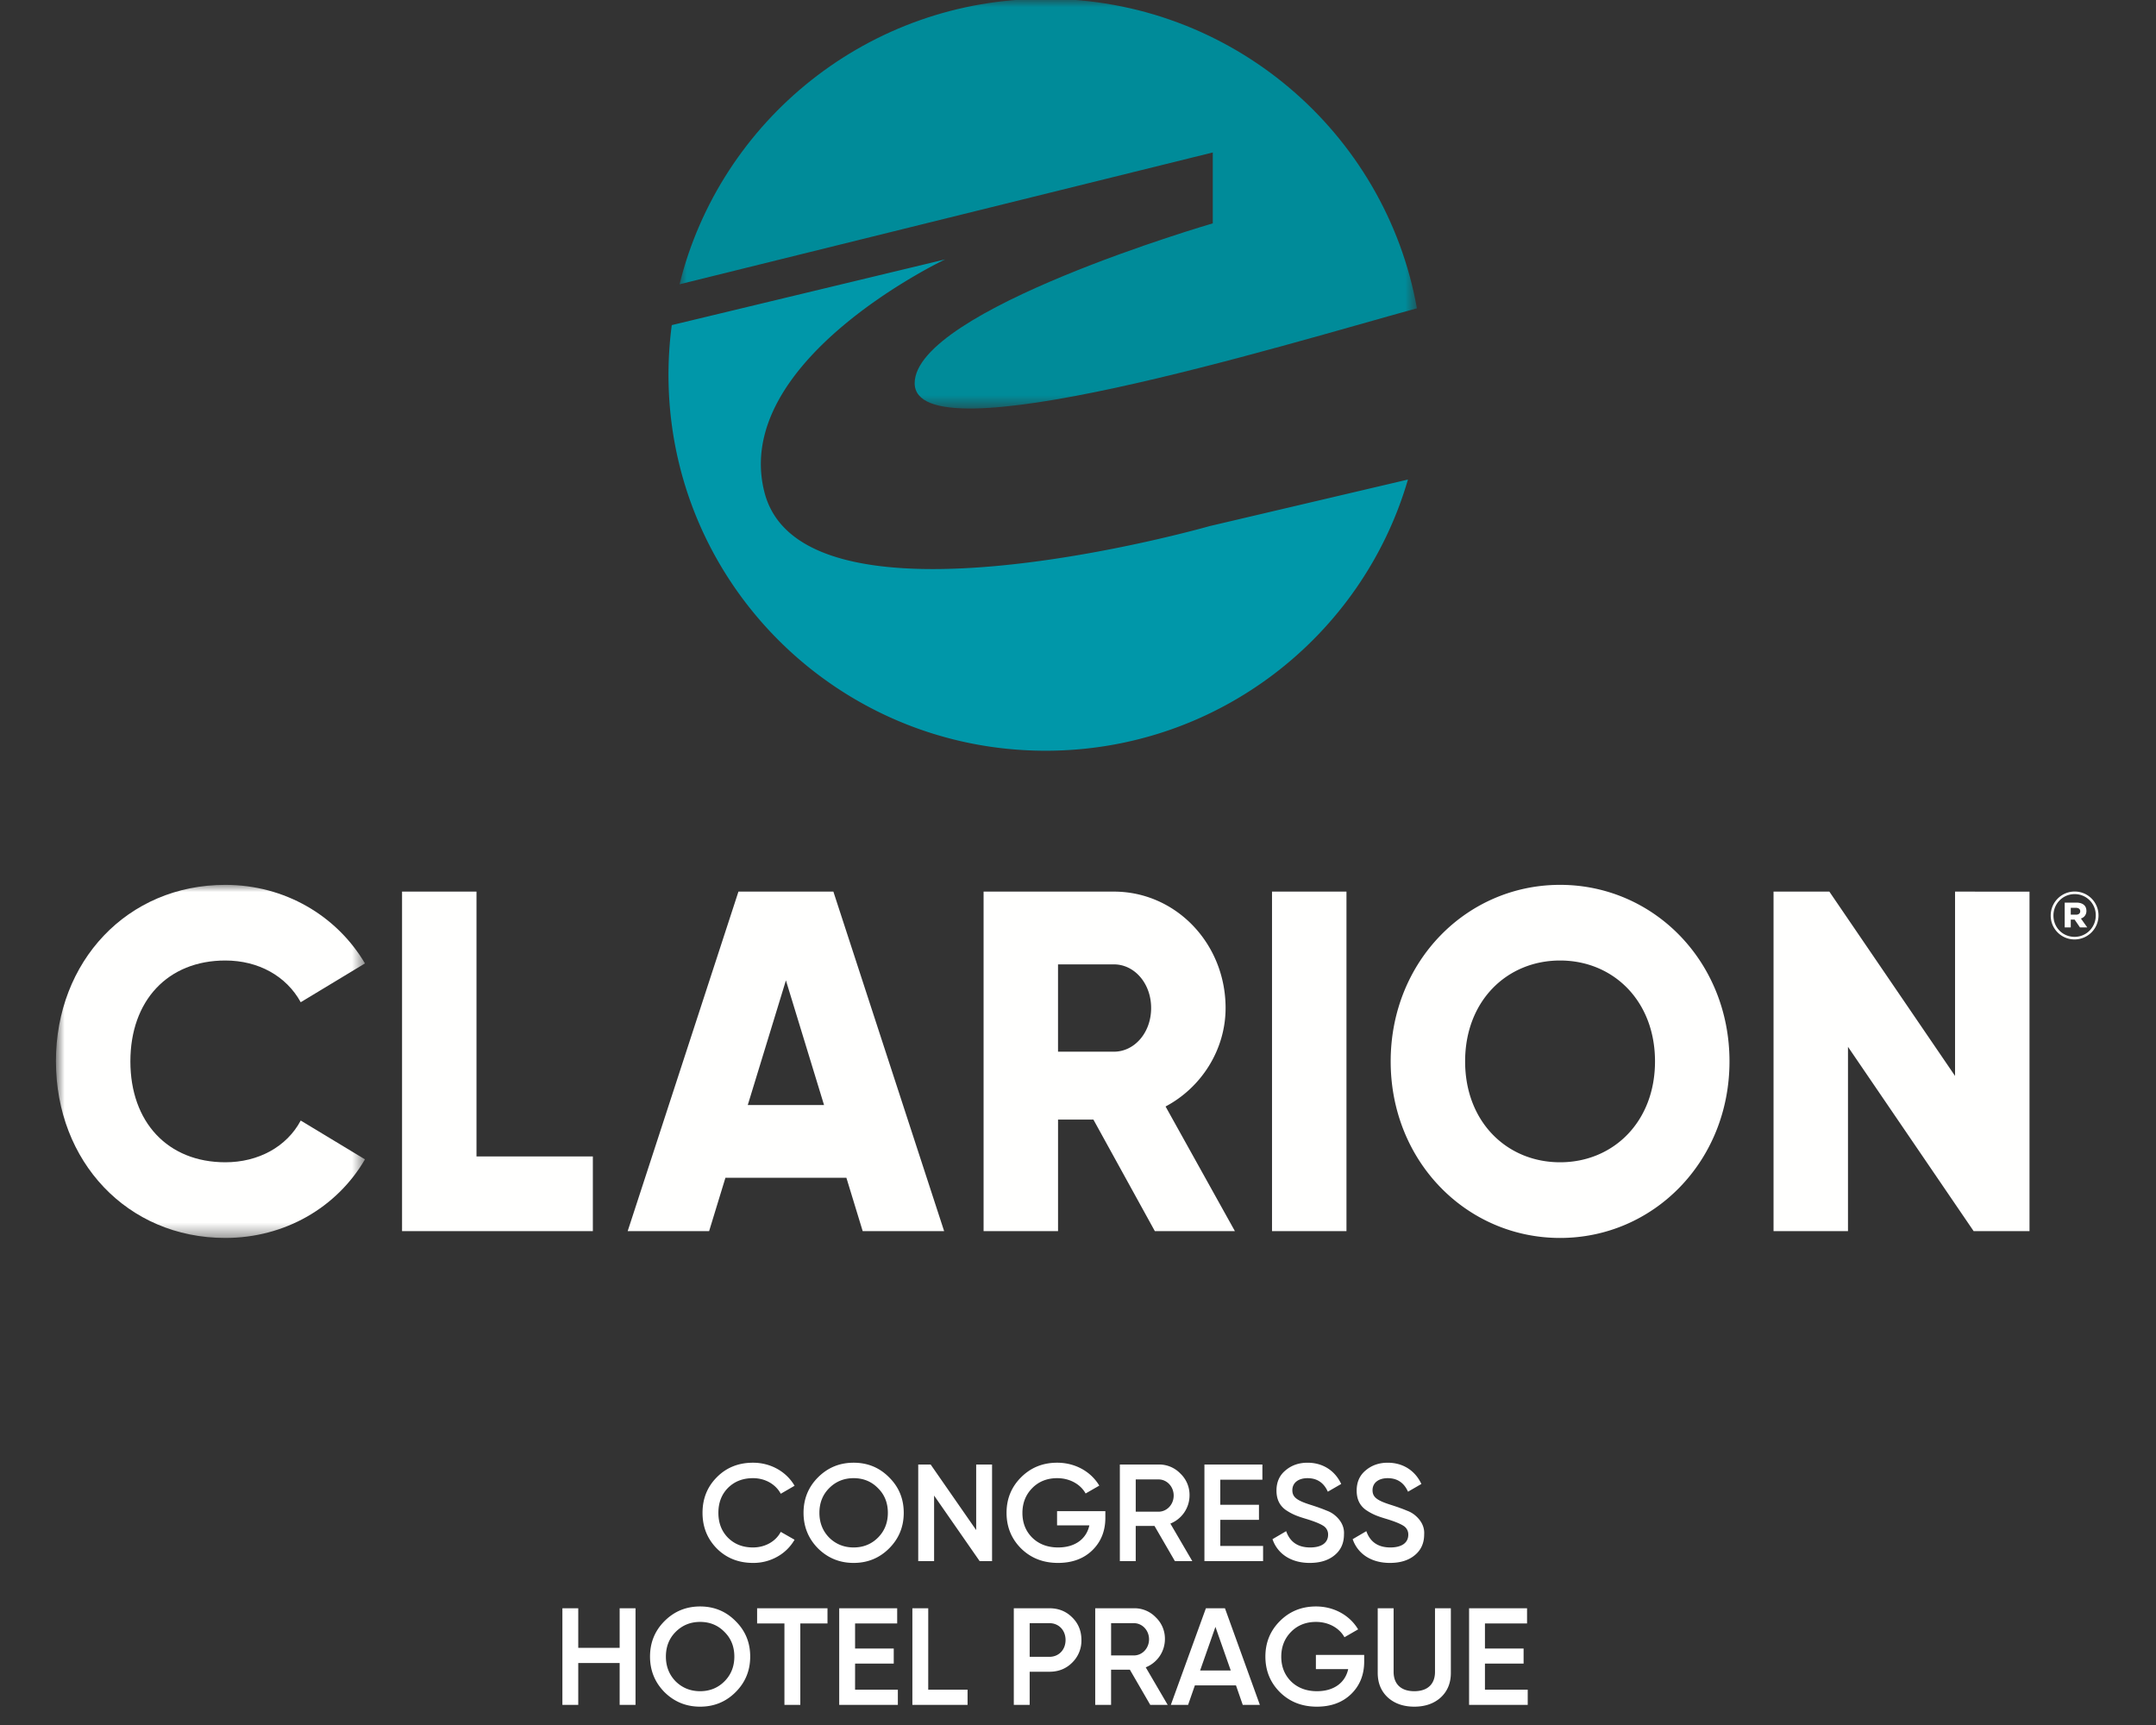
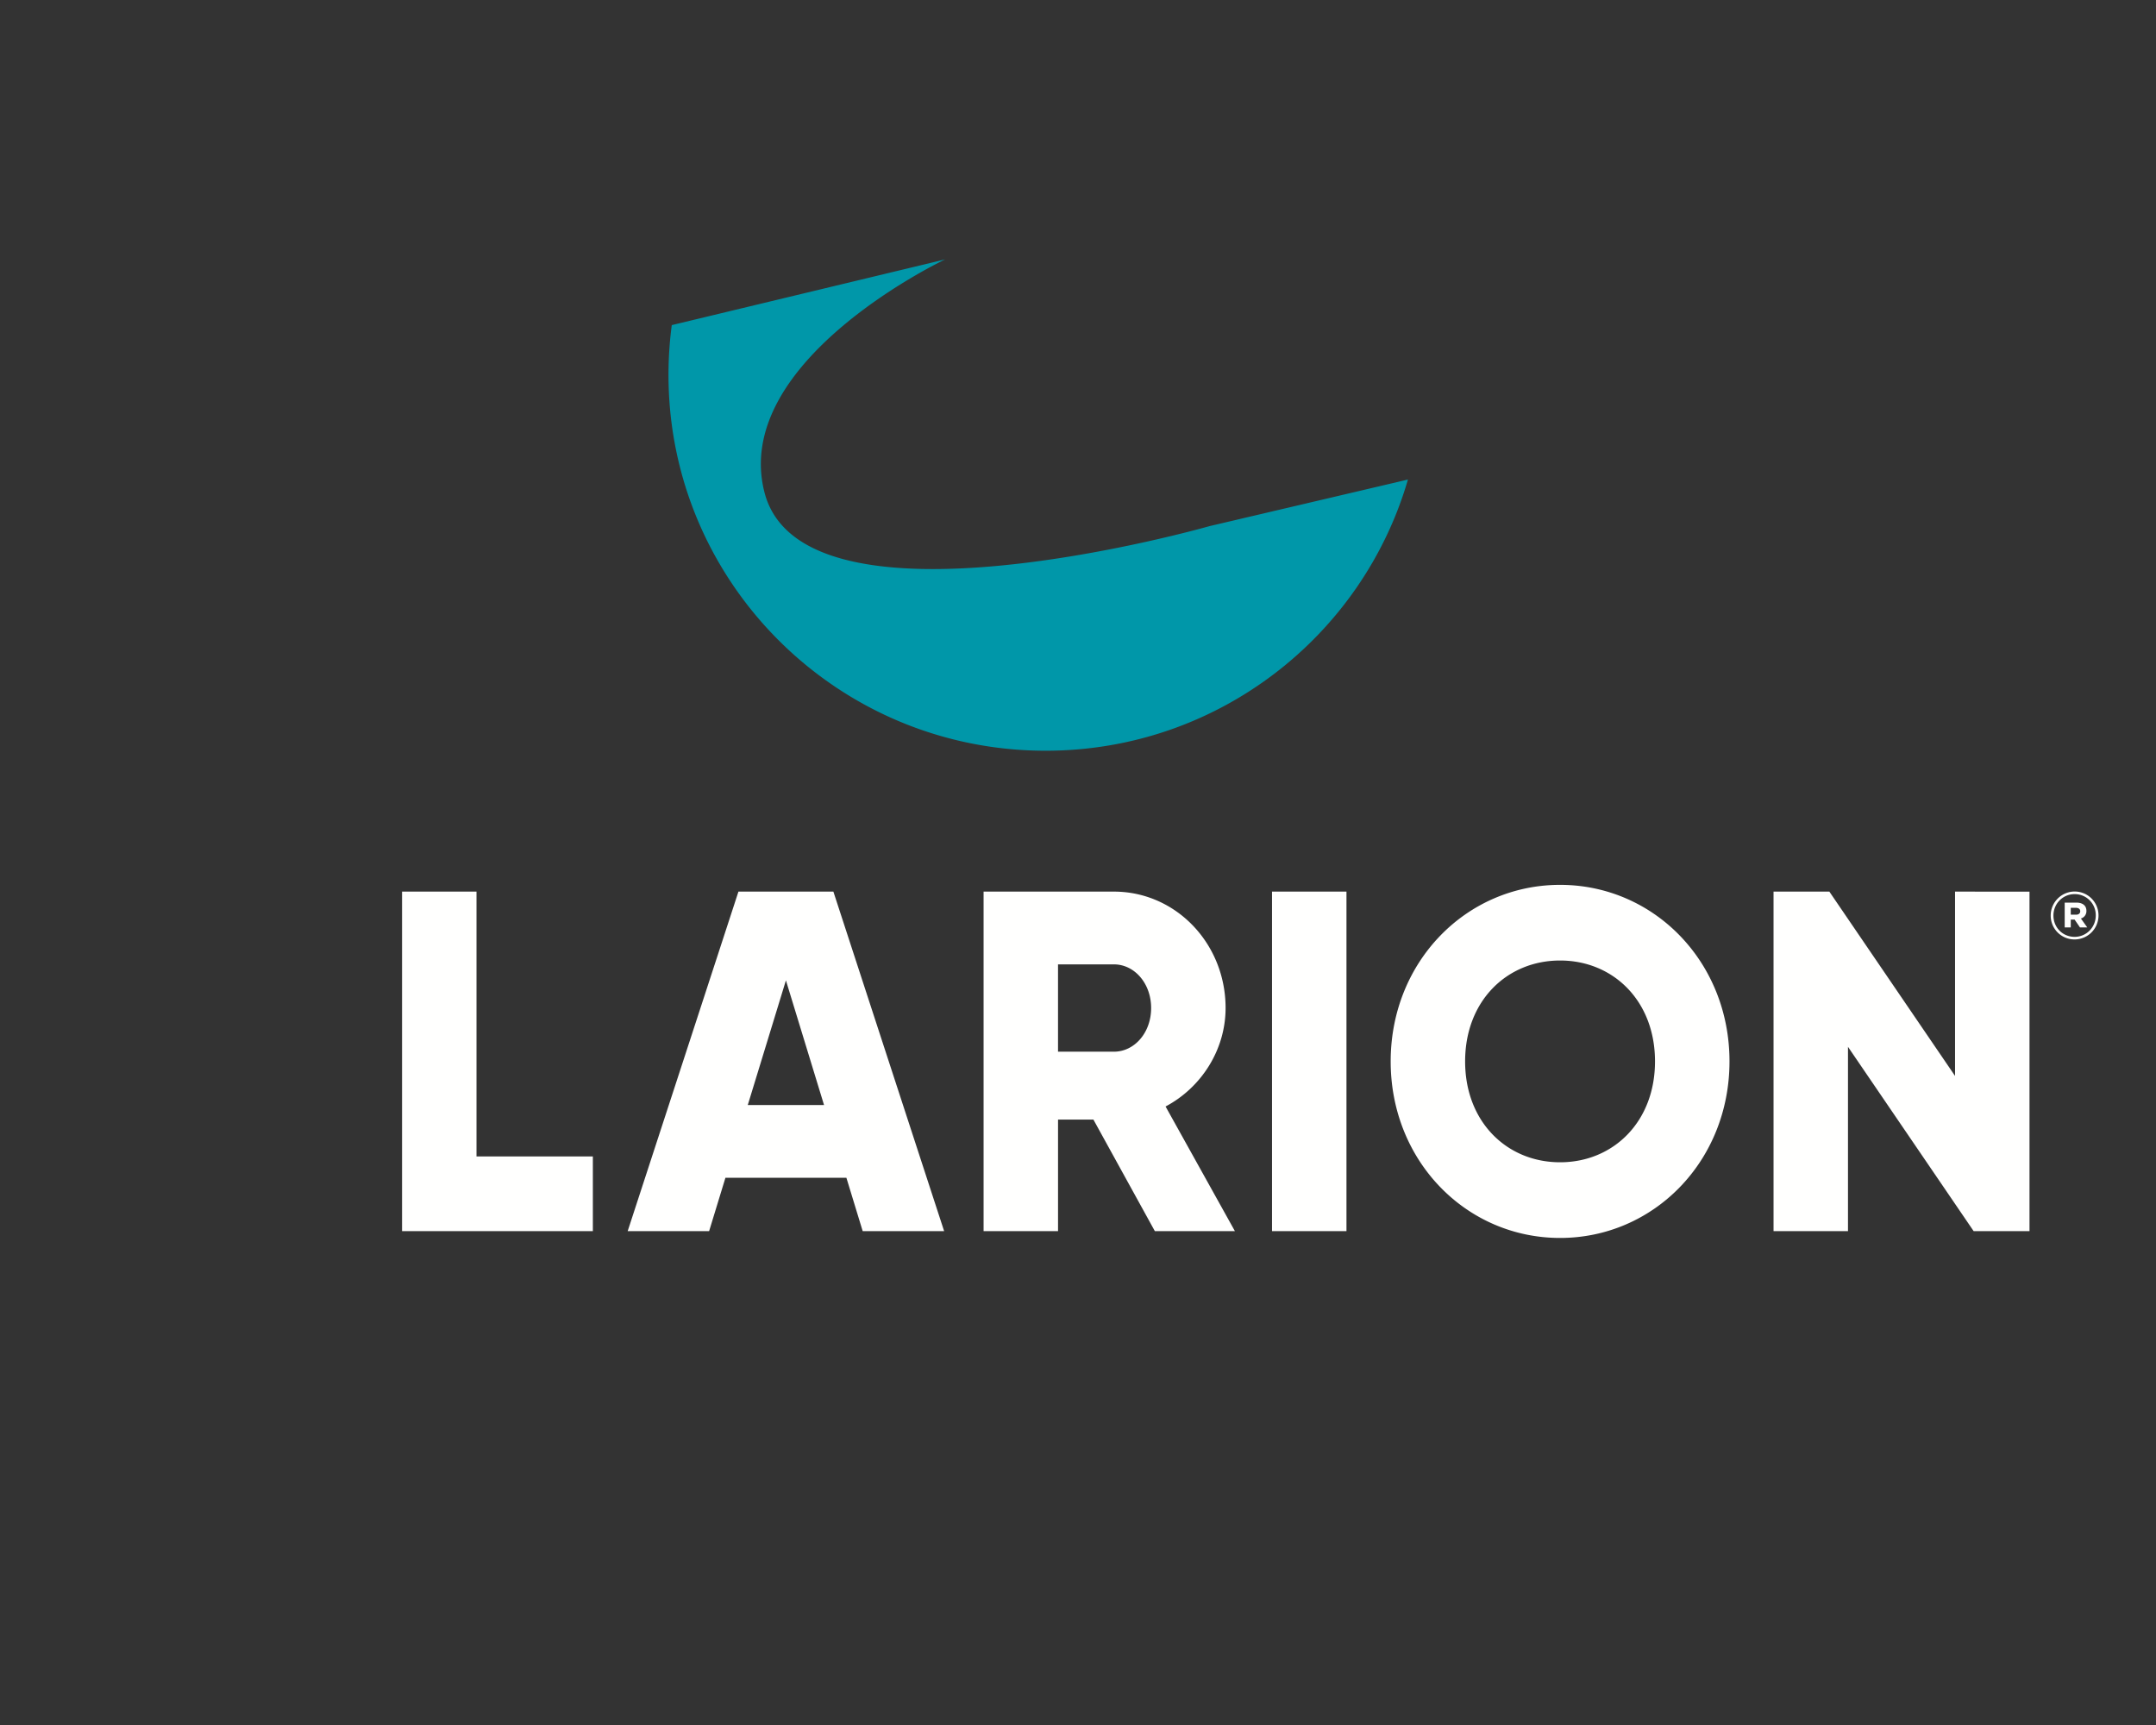
<svg xmlns="http://www.w3.org/2000/svg" xmlns:xlink="http://www.w3.org/1999/xlink" width="150" height="120" viewBox="0 0 150 120">
  <rect x="0" y="0" width="150" height="120" fill="#333333" stroke="none" />
  <defs>
-     <path id="a" d="M0 0h51.303v28.418H0z" />
    <path id="c" d="M0 0h21.39v24.563H0z" />
  </defs>
  <g fill="none" fill-rule="evenodd">
    <g transform="translate(47.277)">
      <mask id="b" fill="#fff">
        <use xlink:href="#a" />
      </mask>
-       <path d="M37.1 10.606v4.932s-20.74 6.03-20.74 11.12c0 5.23 25.487-2.612 34.943-5.212C49.112 9.207 38.38-.083 25.473-.083 13.157-.083 2.825 8.373 0 19.777l37.1-9.171z" fill="#008B99" mask="url(#b)" />
    </g>
    <path d="M84.14 36.603s-28.27 8.079-30.952-2.349c-2.357-9.162 12.57-16.209 12.57-16.209l-19.02 4.571a26.22 26.22 0 00-.229 3.455c0 14.444 11.748 26.154 26.24 26.154 11.955 0 22.04-7.968 25.206-18.865L84.14 36.603z" fill="#0097A9" />
    <g transform="translate(4 61.555)">
      <mask id="d" fill="#fff">
        <use xlink:href="#c" />
      </mask>
-       <path d="M-.11 12.28C-.11 5.332 4.845 0 11.677 0c4.113 0 7.739 2.125 9.715 5.465l-4.47 2.7c-1.002-1.823-2.945-2.902-5.245-2.902-4.014 0-6.606 2.8-6.606 7.018 0 4.216 2.592 7.018 6.606 7.018 2.3 0 4.275-1.08 5.245-2.903l4.47 2.7c-1.944 3.34-5.57 5.467-9.715 5.467-6.832 0-11.785-5.331-11.785-12.282" fill="#FFFFFE" mask="url(#d)" />
    </g>
    <path fill="#FFFFFE" d="M41.247 80.448v5.197H27.972v-23.62h5.18v18.423zm16.085-3.575L54.679 68.2l-2.655 8.673h5.308zm1.555 5.06H50.47l-1.135 3.712h-5.666l7.707-23.62h6.605l7.706 23.62h-5.666l-1.134-3.712zm14.723-8.772h3.888c1.424 0 2.59-1.315 2.59-3.037s-1.166-3.037-2.59-3.037H73.61v6.074zm2.462 4.724h-2.461v7.76h-5.18v-23.62h9.067c4.305 0 7.77 3.61 7.77 8.098 0 2.9-1.684 5.533-4.176 6.85l4.824 8.67h-5.57l-4.274-7.759zm12.426 7.759h5.18V62.025h-5.18zm26.646-11.808c0-4.218-2.914-7.018-6.605-7.018-3.691 0-6.606 2.8-6.606 7.018 0 4.216 2.915 7.018 6.606 7.018s6.605-2.802 6.605-7.018m-18.39 0c0-6.95 5.276-12.281 11.785-12.281 6.508 0 11.787 5.33 11.787 12.28 0 6.952-5.28 12.283-11.787 12.283-6.509 0-11.785-5.331-11.785-12.282m44.445-11.81v23.618h-3.886l-8.743-12.822v12.822h-5.179V62.026h3.884l8.744 12.822V62.026zm3.234 1.604c.19 0 .295-.095.295-.239 0-.152-.114-.238-.295-.238h-.363v.476h.363zm-.785-.84h.813c.402 0 .697.182.697.572a.532.532 0 01-.382.534l.44.618h-.506l-.372-.541h-.268v.541h-.422V62.79zm2.161.896v-.009a1.46 1.46 0 00-1.471-1.477c-.833 0-1.473.676-1.473 1.486v.01c0 .81.63 1.476 1.473 1.476.83 0 1.471-.676 1.471-1.486zm-3.135.01v-.01a1.67 1.67 0 011.664-1.667c.935 0 1.662.753 1.662 1.658v.009a1.67 1.67 0 01-1.662 1.667 1.655 1.655 0 01-1.664-1.658z" />
-     <path d="M52.39 108.725a3.38 3.38 0 001.69-.433 3.153 3.153 0 001.2-1.18l-.96-.548c-.345.663-1.084 1.085-1.93 1.085-.72 0-1.295-.23-1.747-.682-.441-.45-.662-1.027-.662-1.728 0-.7.22-1.277.662-1.728.452-.451 1.028-.682 1.748-.682.845 0 1.575.423 1.93 1.085l.96-.557c-.576-.989-1.67-1.603-2.89-1.603-1.008 0-1.853.336-2.516 1.008-.662.663-.998 1.488-.998 2.477 0 .99.336 1.815.998 2.487.663.662 1.508.999 2.516.999zm9.468-1.009c.682-.681 1.018-1.507 1.018-2.477s-.336-1.795-1.018-2.467c-.672-.682-1.498-1.018-2.468-1.018s-1.795.336-2.477 1.018c-.672.672-1.008 1.497-1.008 2.467s.336 1.796 1.008 2.477c.682.672 1.508 1.009 2.477 1.009.97 0 1.796-.337 2.468-1.009zm-4.167-.749c-.451-.46-.682-1.037-.682-1.728 0-.691.23-1.267.682-1.718.46-.461 1.027-.692 1.7-.692.671 0 1.238.23 1.69.692.46.45.69 1.027.69 1.718 0 .691-.23 1.268-.69 1.728-.452.452-1.019.682-1.69.682-.673 0-1.24-.23-1.7-.682zm10.225-.527l-3.168-4.561h-.864v6.72h1.104v-4.56l3.169 4.56h.864v-6.72h-1.105zm5.627-1.316v.989h2.247c-.202.931-.98 1.536-2.17 1.536-.74 0-1.344-.23-1.805-.682-.452-.45-.682-1.027-.682-1.718 0-.692.23-1.268.682-1.728.451-.461 1.037-.692 1.738-.692.873 0 1.622.423 1.977 1.066l.951-.547c-.576-.97-1.67-1.594-2.928-1.594-.999 0-1.834.336-2.516 1.018-.672.672-1.008 1.497-1.008 2.467 0 .98.336 1.805 1.008 2.477.682.672 1.536 1.009 2.573 1.009.98 0 1.776-.289 2.381-.874.605-.586.912-1.344.912-2.266v-.461h-3.36zm9.409 3.476l-1.526-2.612a2.115 2.115 0 001.334-1.949 2.05 2.05 0 00-.633-1.527 2.05 2.05 0 00-1.527-.633h-2.688v6.72h1.104v-2.448h1.306l1.42 2.449h1.21zm-2.352-5.684c.586 0 1.056.499 1.056 1.123s-.47 1.123-1.056 1.123h-1.584v-2.246H80.6zm4.301 2.813h2.689v-1.047H84.9v-1.747h2.929v-1.056h-4.033v6.72h4.081v-1.055H84.9zm6.222 2.996c.71 0 1.287-.173 1.719-.529.442-.355.662-.844.662-1.45.048-.643-.336-1.104-.69-1.382a1.852 1.852 0 00-.49-.269c-.212-.086-.375-.153-.5-.192-.115-.048-.297-.105-.557-.192-1.027-.317-1.354-.547-1.354-1.046 0-.51.413-.836 1.057-.836.662 0 1.133.317 1.411.941l.931-.538c-.432-.921-1.267-1.478-2.342-1.478-.596 0-1.105.173-1.527.528-.422.346-.634.816-.634 1.411 0 .605.221 1.047.653 1.354.451.298.768.423 1.412.615.566.172.97.336 1.19.48a.696.696 0 01.336.624c0 .528-.413.883-1.248.883-.845 0-1.402-.374-1.67-1.133l-.951.557c.355 1.027 1.296 1.652 2.592 1.652zm5.579 0c.71 0 1.286-.173 1.718-.529.442-.355.663-.844.663-1.45.048-.643-.336-1.104-.691-1.382a1.852 1.852 0 00-.49-.269c-.211-.086-.375-.153-.5-.192-.115-.048-.297-.105-.556-.192-1.028-.317-1.354-.547-1.354-1.046 0-.51.413-.836 1.056-.836.663 0 1.133.317 1.412.941l.93-.538c-.431-.921-1.267-1.478-2.342-1.478-.595 0-1.104.173-1.527.528-.422.346-.633.816-.633 1.411 0 .605.22 1.047.653 1.354.45.298.768.423 1.411.615.567.172.97.336 1.19.48a.697.697 0 01.337.624c0 .528-.413.883-1.248.883-.845 0-1.402-.374-1.671-1.133l-.95.557c.355 1.027 1.296 1.652 2.592 1.652zm-53.591 5.909h-2.88v-2.755h-1.104v6.72h1.104v-2.909h2.88v2.91h1.104v-6.721h-1.104zm8.065 3.082c.682-.681 1.018-1.507 1.018-2.477s-.336-1.795-1.018-2.467c-.672-.682-1.497-1.018-2.467-1.018s-1.796.336-2.477 1.018c-.672.672-1.008 1.497-1.008 2.467s.336 1.796 1.008 2.477c.681.672 1.507 1.009 2.477 1.009s1.795-.337 2.467-1.009zm-4.167-.749c-.45-.46-.681-1.037-.681-1.728 0-.691.23-1.267.681-1.718.461-.461 1.028-.692 1.7-.692.672 0 1.238.23 1.69.692.46.45.691 1.027.691 1.718 0 .691-.23 1.268-.691 1.728-.452.452-1.018.682-1.69.682-.672 0-1.239-.23-1.7-.682zm5.665-5.088v1.056h1.901v5.665h1.105v-5.665h1.891v-1.056zm6.817 3.85h2.689v-1.047h-2.69v-1.747h2.929v-1.056h-4.033v6.72h4.08v-1.055H59.49zm5.089-3.85h-1.104v6.72h3.84v-1.055H64.58zm5.953 0v6.72h1.104v-2.304h1.373c.634 0 1.162-.21 1.584-.633a2.13 2.13 0 00.644-1.575c0-.624-.211-1.152-.644-1.575-.422-.422-.95-.633-1.584-.633h-2.477zm1.104 3.38v-2.343h1.373c.653 0 1.124.49 1.124 1.171 0 .682-.47 1.171-1.124 1.171h-1.373zm9.602 3.341l-1.527-2.612a2.115 2.115 0 001.335-1.949 2.05 2.05 0 00-.634-1.527 2.05 2.05 0 00-1.527-.633h-2.688v6.72h1.104v-2.448h1.306l1.42 2.449h1.21zm-2.353-5.684c.586 0 1.056.499 1.056 1.123s-.47 1.123-1.056 1.123h-1.584v-2.246h1.584zm8.766 5.684l-2.429-6.721h-1.325l-2.439 6.72h1.2l.471-1.353h2.861l.47 1.354h1.191zm-3.091-5.425l1.066 3.034h-2.132l1.066-3.034zm6.989 1.949v.989h2.247c-.201.931-.979 1.536-2.17 1.536-.739 0-1.344-.23-1.805-.682-.45-.45-.681-1.027-.681-1.718 0-.692.23-1.268.681-1.728.452-.461 1.037-.692 1.738-.692.874 0 1.623.423 1.978 1.066l.95-.547c-.575-.97-1.67-1.594-2.928-1.594-.998 0-1.834.336-2.515 1.018-.672.672-1.008 1.497-1.008 2.467 0 .98.336 1.805 1.008 2.477.681.672 1.536 1.009 2.573 1.009.98 0 1.776-.289 2.381-.874.605-.586.912-1.344.912-2.266v-.461h-3.36zm4.302 1.248c0 .72.24 1.287.71 1.719.471.422 1.086.634 1.834.634.75 0 1.364-.212 1.834-.634.47-.432.71-.999.71-1.719v-4.493h-1.103v4.426c0 .816-.48 1.344-1.44 1.344s-1.44-.528-1.44-1.344v-4.426h-1.105v4.493zm7.46-.643h2.689v-1.047h-2.689v-1.747h2.929v-1.056h-4.033v6.72h4.08v-1.055h-2.976z" fill="#FFF" fill-rule="nonzero" />
  </g>
</svg>